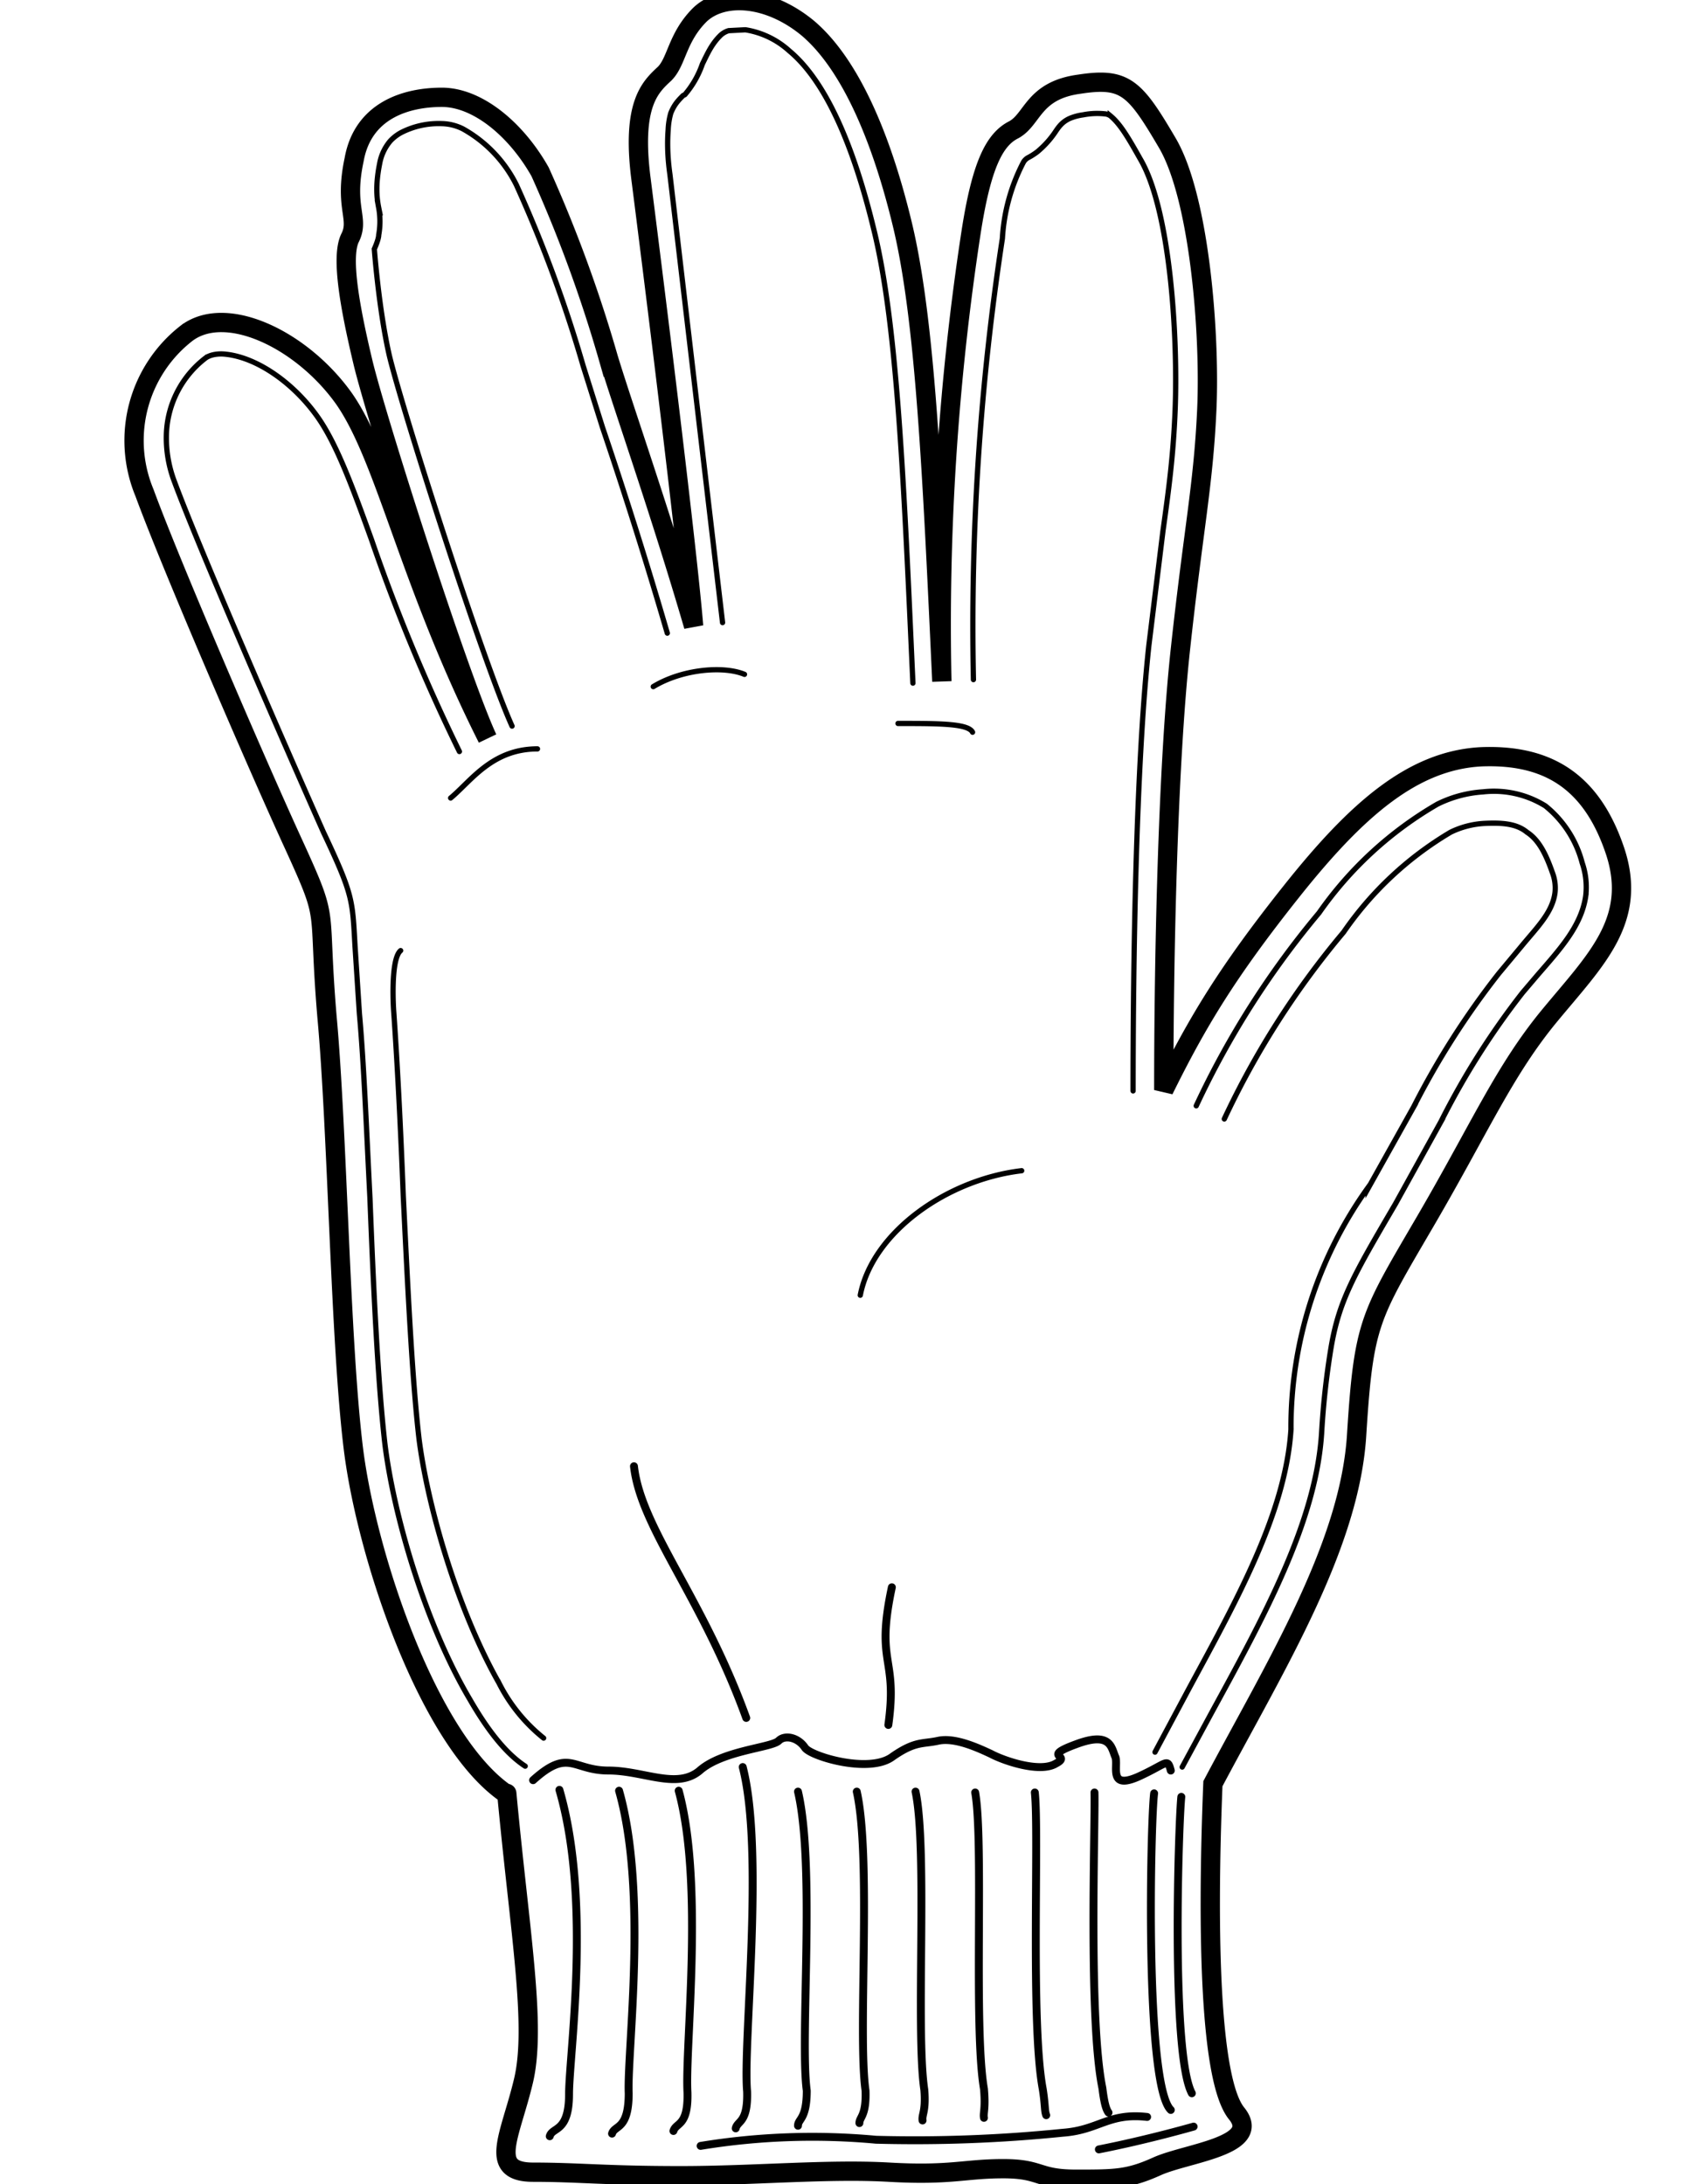
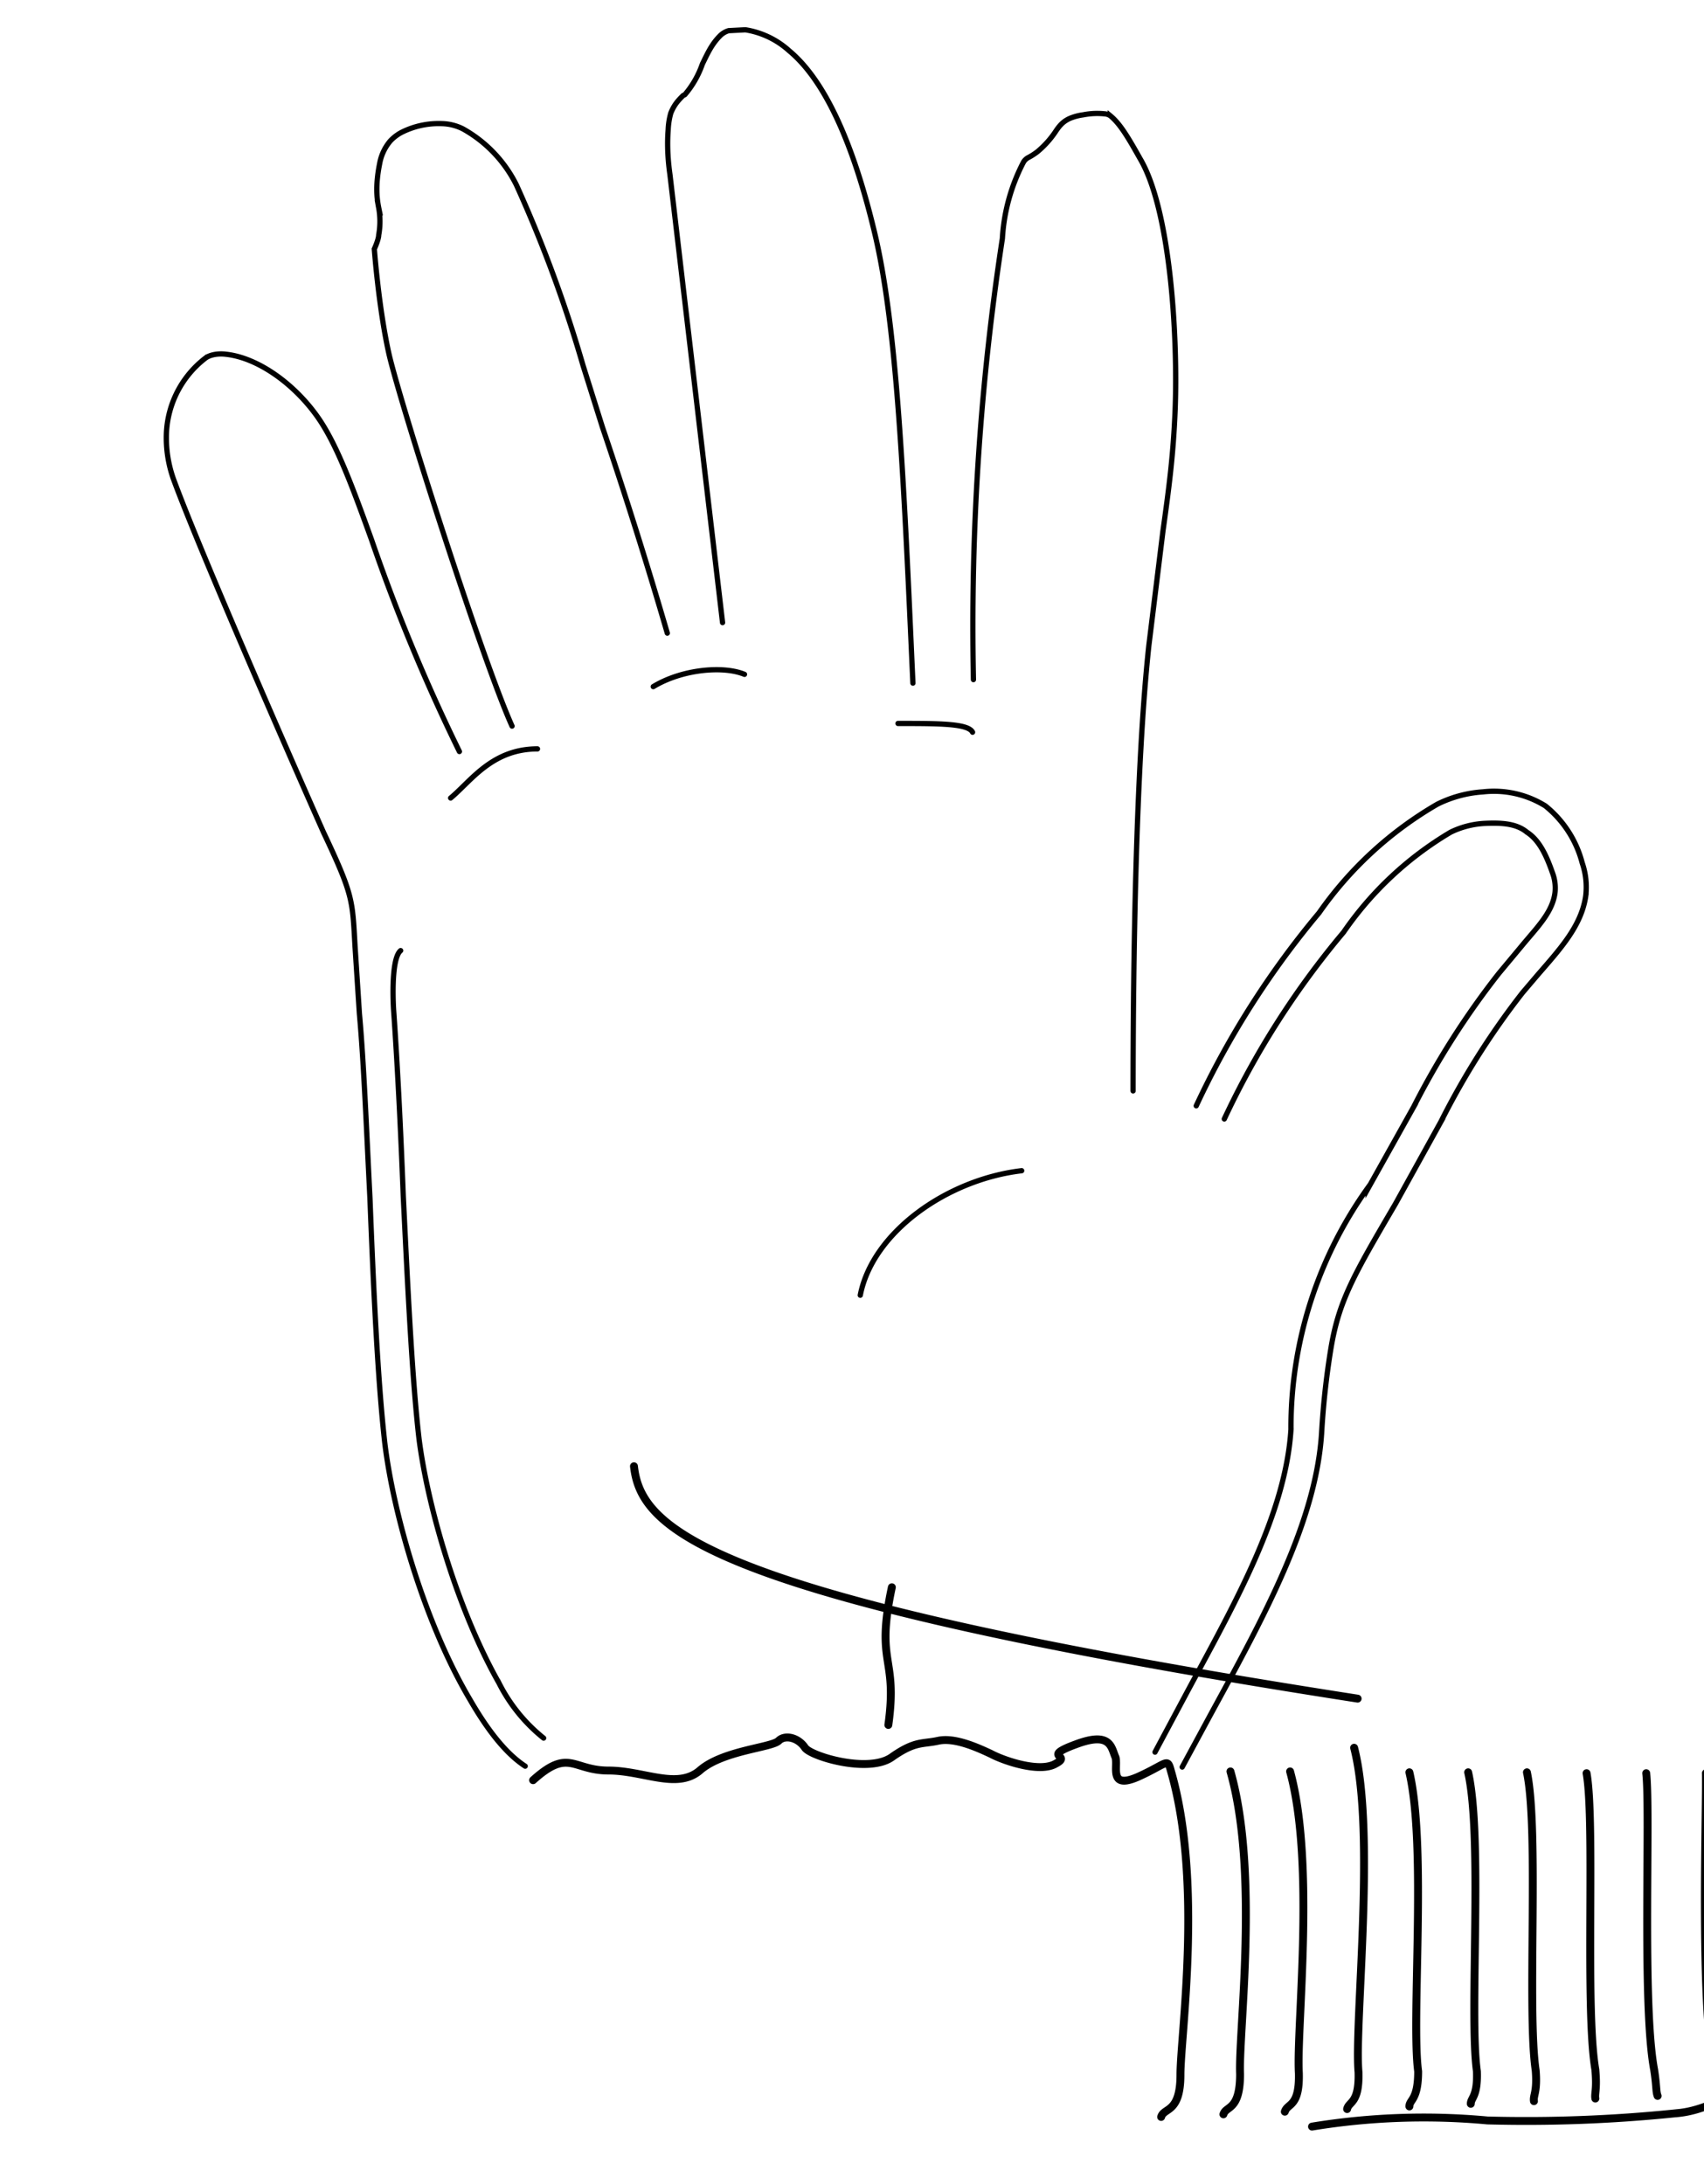
<svg xmlns="http://www.w3.org/2000/svg" id="svg2" xml:space="preserve" version="1.0" viewBox="0 0 7.988 10.241" fill-rule="evenodd">
  <defs id="defs4">
    <style id="style6" type="text/css">.fil0{fill:none;fill-rule:nonzero}</style>
  </defs>
  <g id="g2638" transform="translate(-.696 -31.165) scale(4.112)">
-     <path id="path10" class="fil0" d="M.747 9.624c.015.16.034.265.019.328-.015.063-.041.104.011.104.052 0 .082.004.168.004.085 0 .168-.008.238-.004s.086-.004.13-.004.038.012.083.012c.045 0 .06 0 .093-.015.034-.015.12-.023.09-.06s-.034-.201-.027-.376c.071-.134.157-.272.164-.4.008-.126.015-.133.078-.241s.09-.172.142-.235c.052-.063.1-.108.075-.186-.026-.079-.075-.112-.153-.109-.078.004-.142.06-.216.153s-.108.15-.146.227c0-.141.004-.365.019-.503s.026-.186.03-.272-.008-.242-.045-.305-.048-.075-.1-.067c-.053.007-.053.04-.075.052-.022.011-.037.04-.049.119a2.96 2.96 0 00-.033.51c-.011-.238-.019-.413-.045-.521-.026-.108-.063-.186-.108-.224-.045-.037-.097-.04-.123-.015-.026.026-.026.053-.04.067-.016.015-.038.034-.027.12s.052.413.06.51c-.038-.13-.079-.246-.097-.305a1.572 1.572 0 00-.078-.213C.758 7.727.714 7.69.673 7.69c-.041 0-.09.015-.1.071-.012.056.007.067-.005.09-.01.022 0 .078.015.141s.108.355.142.429c-.09-.179-.116-.32-.164-.388-.048-.067-.134-.108-.179-.074a.155.155 0 00-.048.182c.03.082.13.314.171.403.041.09.026.063.037.194.012.13.015.369.03.492s.086.335.175.395" stroke="#000" stroke-width=".022" stroke-linecap="round" fill="none" />
-     <path id="path12" class="fil0" d="M.777 9.609c.041-.037.045-.011.086-.011.04 0 .078.022.104 0 .026-.023.082-.026.09-.034.007-.007.022-.004.03.008.007.01.074.03.1.01.026-.018.034-.014.052-.018.019-.004.045.008.06.015.015.008.056.022.074.011.019-.01-.018-.007.023-.022.04-.015.04.004.045.015.003.011-.008.037.026.022.033-.015.033-.022.037-.007m-.697.022c.037.127.011.302.011.347 0 .044-.019.037-.022.048m.72-.387c-.003.027-.012.293.012.338m-.043-.342c-.004.03-.011.332.019.361m-.637.027c.003-.01.019-.004.019-.046-.002-.048.022-.229-.011-.345m.062.388c.003-.01.017-.005.016-.044-.003-.052.019-.238-.01-.344m.065.385c.002-.009.014-.006.013-.042-.005-.055.02-.273-.005-.37m.063.409c0-.008.01-.007.01-.04-.008-.059.01-.255-.01-.341m.07.378c0-.007.008-.008.007-.037-.009-.063.007-.265-.01-.341m.075.375c-.001-.007.004-.01.002-.035-.01-.067.004-.274-.01-.34m.078.372c-.001-.006.002-.01 0-.033-.012-.07 0-.282-.01-.338m.081.368c-.002-.005-.001-.011-.004-.03-.014-.075-.004-.292-.009-.338m.084.365c-.003-.004-.005-.012-.007-.028-.016-.078-.008-.3-.009-.337m.06.37c-.044-.005-.055.015-.096.018a1.665 1.665 0 01-.213.008.788.788 0 00-.2.007m.454.004c.056-.011.108-.026.108-.026m-.51-.466C.97 9.4.9 9.322.892 9.251m.29.295c.011-.079-.015-.068.004-.157" stroke="#000" stroke-width=".009" stroke-linecap="round" fill="none" />
+     <path id="path12" class="fil0" d="M.777 9.609c.041-.037.045-.011.086-.011.04 0 .078.022.104 0 .026-.023.082-.026.09-.034.007-.007.022-.004.03.008.007.01.074.03.1.01.026-.018.034-.014.052-.018.019-.004.045.008.06.015.015.008.056.022.074.011.019-.01-.018-.007.023-.022.04-.015.04.004.045.015.003.011-.008.037.026.022.033-.015.033-.022.037-.007c.037.127.011.302.011.347 0 .044-.019.037-.022.048m.72-.387c-.003.027-.012.293.012.338m-.043-.342c-.004.03-.011.332.019.361m-.637.027c.003-.01.019-.004.019-.046-.002-.048.022-.229-.011-.345m.062.388c.003-.01.017-.005.016-.044-.003-.052.019-.238-.01-.344m.065.385c.002-.009.014-.006.013-.042-.005-.055.02-.273-.005-.37m.063.409c0-.008.01-.007.01-.04-.008-.059.01-.255-.01-.341m.07.378c0-.007.008-.008.007-.037-.009-.063.007-.265-.01-.341m.075.375c-.001-.007.004-.01.002-.035-.01-.067.004-.274-.01-.34m.078.372c-.001-.006.002-.01 0-.033-.012-.07 0-.282-.01-.338m.081.368c-.002-.005-.001-.011-.004-.03-.014-.075-.004-.292-.009-.338m.084.365c-.003-.004-.005-.012-.007-.028-.016-.078-.008-.3-.009-.337m.06.37c-.044-.005-.055.015-.096.018a1.665 1.665 0 01-.213.008.788.788 0 00-.2.007m.454.004c.056-.011.108-.026.108-.026m-.51-.466C.97 9.4.9 9.322.892 9.251m.29.295c.011-.079-.015-.068.004-.157" stroke="#000" stroke-width=".009" stroke-linecap="round" fill="none" />
    <path id="path14" class="fil0" d="M1.517 9.594l.033-.061c.06-.11.12-.219.126-.321a.922.922 0 01.01-.092c.009-.057.026-.086.074-.168l.052-.094h0a.883.883 0 01.093-.147l.017-.02c.026-.03.05-.056.055-.09a.085.085 0 00-.004-.038.123.123 0 00-.042-.065.111.111 0 00-.071-.016.137.137 0 00-.052.014.423.423 0 00-.135.124 1 1 0 00-.14.22m-.047.737l.039-.073c.054-.1.11-.2.116-.295a.47.47 0 01.088-.276v.001l.052-.093a.925.925 0 01.097-.152l.025-.03c.018-.022.036-.039.039-.062a.049.049 0 00-.003-.023c-.007-.02-.015-.037-.029-.046-.012-.01-.029-.011-.049-.01a.1.1 0 00-.038.01.388.388 0 00-.122.114.968.968 0 00-.136.213m-.104-.032c0-.143.003-.369.018-.508l.016-.13c.007-.05.012-.088.014-.14.003-.08-.005-.226-.04-.285-.014-.025-.023-.04-.034-.049a.013.013 0 00-.005-.002.083.083 0 00-.026.001.06.06 0 00-.015.004c-.009.004-.013.01-.017.016a.107.107 0 01-.02.022.072.072 0 01-.011.007.014.014 0 00-.005.005.215.215 0 00-.024.087 2.921 2.921 0 00-.033.503m-.069.004l-.001-.022c-.01-.224-.018-.39-.043-.493-.024-.1-.056-.172-.097-.206a.097.097 0 00-.05-.024L1 7.614a.023.023 0 00-.01.006c-.01.01-.015.022-.02.032a.108.108 0 01-.02.035l-.002.001c-.005.005-.01.01-.014.02a.081.081 0 00-.003.019c-.001.013-.001.03.002.051l.06.511m-.3.147a2.1 2.1 0 01-.1-.241c-.022-.061-.04-.11-.062-.141-.027-.038-.068-.067-.104-.071-.008-.001-.017 0-.023.004a.114.114 0 00-.045.086.14.14 0 00.009.055c.03.081.13.31.17.4.034.072.033.077.036.13h0l.005.077c.005.055.008.131.012.21.004.103.009.21.017.28.01.082.046.206.097.292.019.033.04.061.063.076m-.142-.93c-.012.01-.008.068-.008.068.004.056.008.133.011.212.005.102.01.208.018.277.01.078.044.195.091.278a.19.19 0 00.051.063m.141-1.26a5.735 5.735 0 00-.074-.235l-.022-.07a1.531 1.531 0 00-.076-.206.149.149 0 00-.061-.064.056.056 0 00-.024-.006.094.094 0 00-.046.01.048.048 0 00-.013.01.055.055 0 00-.012.026c-.005.025-.003.04-.001.05a.087.087 0 010 .031c0 .005-.005.016-.005.016s.005.068.017.121c.015.063.107.35.14.423m-.07.082c.023-.019.047-.056.099-.056m.132-.071c.033-.02.08-.024.104-.014m.175.056c.047 0 .08 0 .085.01m.056.5c-.085.01-.17.07-.184.142" stroke="#000" stroke-width=".006" stroke-linecap="round" fill="none" />
  </g>
</svg>